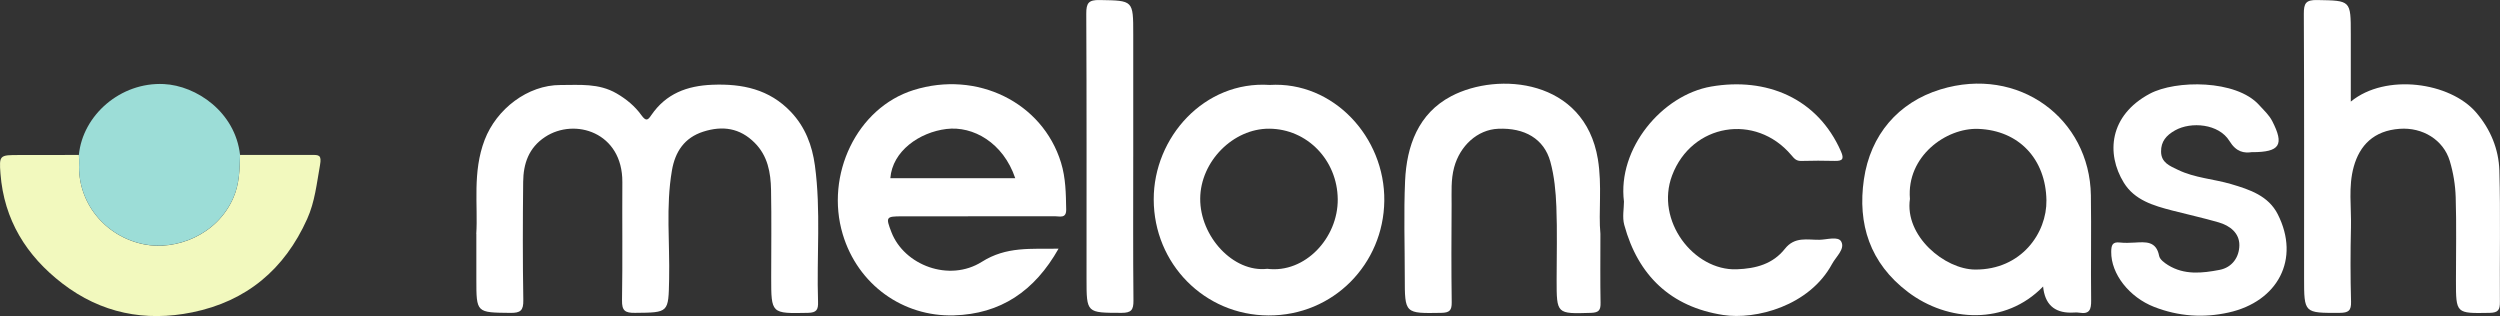
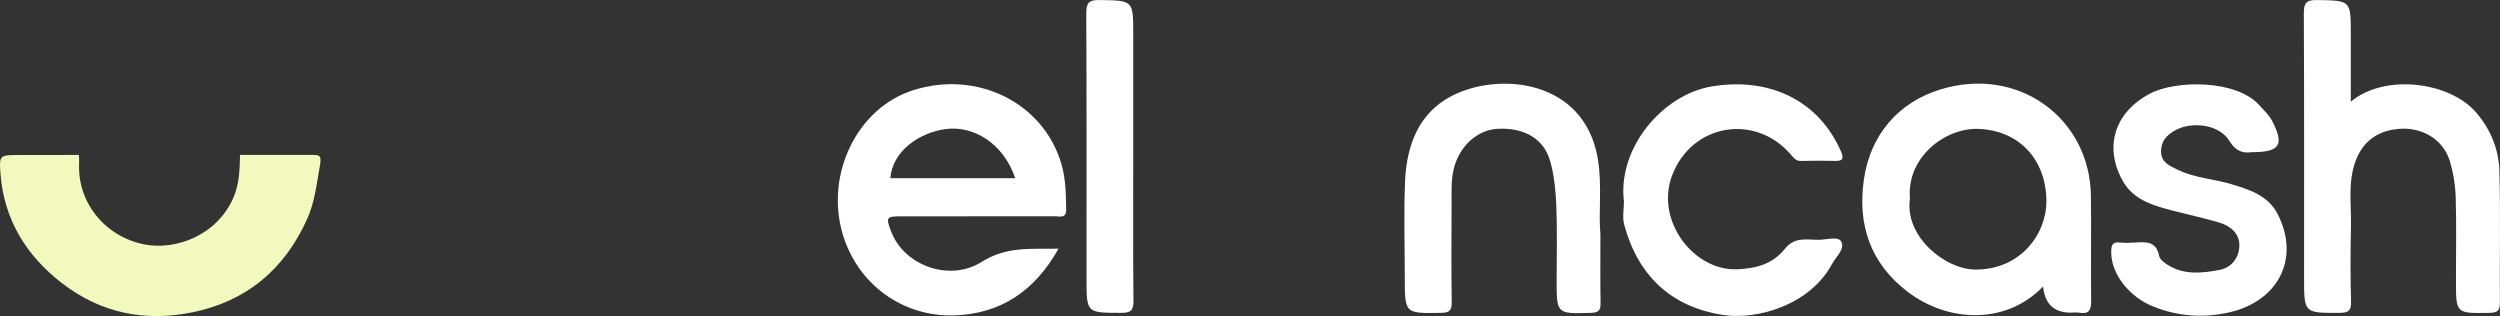
<svg xmlns="http://www.w3.org/2000/svg" id="Capa_2" data-name="Capa 2" viewBox="0 0 676.03 85.48">
  <rect x="0" y="0" width="676.03" height="85.48" fill="#333333" stroke="none" />
  <g id="Capa_1-2" data-name="Capa 1">
    <g>
      <g>
-         <path d="M128.79,63.26c.49-7.69-1.09-16.69,2.27-25.44,3.21-8.35,11.64-14.85,20.5-14.83,5.15.01,10.32-.54,15.17,2.27,2.69,1.56,4.99,3.49,6.69,5.86,1.32,1.85,1.82,1.31,2.69.03,3.98-5.83,9.67-7.96,16.53-8.23,8.11-.32,15.41,1.21,21.23,7.34,3.87,4.08,5.75,9.05,6.49,14.48,1.66,12.26.44,24.6.85,36.9.07,2.11-.4,2.92-2.75,2.96-9.92.2-9.92.28-9.92-9.57,0-7.89.11-15.78-.04-23.67-.09-4.67-.87-9.19-4.43-12.75-4.01-4.02-8.69-4.67-13.89-3.01-5.12,1.64-7.61,5.43-8.48,10.48-1.68,9.76-.55,19.59-.76,29.39-.19,9.14-.04,9.04-9.21,9.13-2.68.03-3.58-.54-3.53-3.4.18-10.65.02-21.3.09-31.95.09-13.49-12.88-17.48-20.88-12.22-4.48,2.95-5.89,7.27-5.94,12.18-.11,10.65-.14,21.3.04,31.95.05,2.8-.75,3.48-3.49,3.45-9.21-.1-9.21.02-9.21-9.09v-12.25Z" style="fill: #fff; stroke-width: 0px;" />
        <path d="M286.25,67.24c-6.51,11.52-15.7,17.68-28.33,18.04-13.78.39-25.95-8.31-30.03-21.92-4.81-16.07,3.8-34.17,19.11-38.99,17.17-5.4,34.89,3.29,39.91,19.6,1.29,4.2,1.32,8.39,1.4,12.66.05,2.51-1.69,1.85-2.98,1.85-13.81.03-27.62.02-41.43.02-4.32,0-4.43.19-2.85,4.28,3.44,8.92,15.61,13.59,24.45,8.02,6.65-4.2,13.23-3.44,20.75-3.55ZM274.53,48.18c-3.25-9.6-11.4-14.19-18.62-13.3-7.27.89-14.59,5.96-15.15,13.3h33.77Z" style="fill: #fff; stroke-width: 0px;" />
        <path d="M552.48,77.47c-10.16,10.52-25.77,9.66-36.55,1.49-10.31-7.81-13.66-18.41-11.91-30.45,1.75-12.05,9.3-20.84,20.7-24.33,21.12-6.47,40.37,7.85,40.68,28.66.14,9.46-.05,18.93.07,28.4.03,2.42-.41,3.78-3.16,3.32-.77-.13-1.58-.02-2.36-.02q-6.79,0-7.47-7.06ZM516.47,53.78c-1.49,10.07,9.42,19.06,17.63,19.11,12.5.08,19.43-9.91,19.28-18.76-.19-11.03-7.35-18.87-18.44-19.28-8.69-.33-19.44,7.44-18.47,18.93Z" style="fill: #fff; stroke-width: 0px;" />
        <path d="M635.69,27.47c9.41-7.73,26.85-5.26,33.89,2.95,3.89,4.53,6.11,9.91,6.28,15.73.33,11.82.05,23.66.14,35.49.02,2.11-.41,2.92-2.76,2.96-9.13.16-9.12.26-9.12-8.78,0-7.49.16-14.99-.07-22.48-.1-3.3-.65-6.68-1.61-9.84-1.72-5.67-7.31-9.12-13.54-8.67-7,.5-10.81,4.46-12.42,10.25-1.5,5.4-.62,10.9-.75,16.36-.16,6.7-.16,13.41.02,20.11.07,2.48-.7,3.03-3.09,3.05-9.61.04-9.61.13-9.61-9.48,0-23.79.05-47.59-.07-71.38-.01-2.85.55-3.79,3.61-3.73,9.09.17,9.09.02,9.09,9.23v18.23Z" style="fill: #fff; stroke-width: 0px;" />
-         <path d="M343.35,22.97c17.16-1.04,31.2,14.1,30.98,31.36-.21,16.98-13.69,31.06-31.37,30.97-17.28-.09-30.95-14-30.98-31.36-.04-16.79,13.7-32.16,31.37-30.97ZM342.67,72.69c10.24,1.29,19.16-8.37,19.07-18.81-.09-10.57-8.26-19.03-18.54-19.08-9.72-.05-18.57,8.82-18.65,18.88-.08,10.22,8.91,20.07,18.13,19.01Z" style="fill: #fff; stroke-width: 0px;" />
        <path d="M609.01,41.13c-2.16.33-4.28.03-6.14-3-2.87-4.69-10.39-5.3-14.7-2.88-2.39,1.34-3.83,3.02-3.79,5.76.04,2.98,2.32,3.83,4.57,4.92,4.57,2.21,9.63,2.45,14.4,3.86,5.03,1.48,10.05,3.16,12.58,8.14,6.16,12.15.02,23.63-13.3,26.58-6.81,1.51-13.53,1.05-20.11-1.51-6.73-2.62-11.69-8.91-11.62-14.9.02-1.76.29-2.76,2.35-2.52,1.3.15,2.63.09,3.94.02,2.97-.16,5.88-.51,6.67,3.61.18.95,1.44,1.88,2.41,2.48,4.4,2.73,9.23,2.19,13.93,1.29,3.42-.66,5.32-3.45,5.35-6.67.02-3.29-2.54-5.29-5.58-6.17-4.16-1.21-8.4-2.13-12.6-3.22-5.04-1.31-10.15-2.79-13.06-7.51-4.86-7.89-3.93-18.22,7.01-24.06,7-3.74,23.38-3.85,29.58,3.06,1.26,1.4,2.67,2.65,3.55,4.36,3.26,6.37,2.13,8.38-5.43,8.38Z" style="fill: #fff; stroke-width: 0px;" />
        <path d="M439.14,54.52c-1.81-14.38,10.34-28.84,23.6-31.12,14.82-2.55,28.73,3.03,35.1,17.59.89,2.03.36,2.56-1.67,2.52-3.02-.07-6.05-.09-9.07.01-1.34.04-1.88-.6-2.7-1.57-9.68-11.44-26.93-8.53-32.23,5.46-4.65,12.25,5.85,25.82,17.44,25.41,5.32-.19,9.82-1.47,13.05-5.54,2.67-3.38,6.07-2.39,9.33-2.44,2.04-.03,5.09-1.04,5.91.5,1.07,2-1.41,4.04-2.49,6.04-6.15,11.37-20.63,15.16-29.48,13.79-14.09-2.18-22.98-10.64-26.71-24.35-.57-2.08-.08-4.45-.08-6.31Z" style="fill: #fff; stroke-width: 0px;" />
        <path d="M432.77,63.25c0,7.03-.07,12.82.04,18.6.04,1.96-.4,2.68-2.57,2.75-9.32.28-9.31.37-9.31-8.98,0-6.57.19-13.15-.07-19.71-.16-4.09-.55-8.28-1.63-12.2-1.71-6.18-6.95-9.2-14.11-8.89-5.61.24-10.33,4.61-11.9,10.43-.91,3.37-.67,6.7-.69,10.06-.06,8.8-.09,17.61.03,26.41.03,2.22-.58,2.84-2.84,2.88-9.85.17-9.85.25-9.85-9.62,0-8.67-.3-17.36.08-26.01.42-9.55,3.58-18.29,12.5-22.97,12.72-6.67,36.04-4.62,39.63,17.01,1.19,7.2.13,14.35.69,20.25Z" style="fill: #fff; stroke-width: 0px;" />
        <path d="M306.44,42.31c0,13-.07,26,.06,38.99.02,2.52-.6,3.3-3.22,3.3-9.47-.02-9.47.09-9.47-9.21,0-23.89.05-47.79-.07-71.68-.01-2.89.62-3.76,3.63-3.7,9.07.16,9.07.02,9.07,9.22,0,11.03,0,22.06,0,33.08Z" style="fill: #fff; stroke-width: 0px;" />
      </g>
      <g>
        <path d="M64.91,41.89c6.44,0,12.87.04,19.31,0,2,0,2.82-.04,2.31,2.78-.89,4.93-1.37,9.88-3.47,14.54-6.13,13.65-16.42,22.27-31.07,25.25-12.77,2.6-24.67.24-35.13-7.81C7.11,69.15,1.09,59.43.13,46.98c-.39-5.05-.2-5.06,5.04-5.06,5.39,0,10.77-.01,16.16-.02.03.79.1,1.57.07,2.36-.48,10.28,6.78,19.67,17.61,21.83,8.35,1.66,19.64-2.32,24.12-12.67,1.64-3.79,1.67-7.6,1.78-11.51Z" style="fill: #f2f9be; stroke-width: 0px;" />
-         <path d="M64.91,41.89c-.11,3.91-.14,7.72-1.78,11.51-4.48,10.35-15.77,14.33-24.12,12.67-10.84-2.15-18.1-11.55-17.61-21.83.04-.78-.04-1.57-.07-2.36,1.03-10.71,11.25-19.73,22.99-19.15,8.74.43,19.28,7.51,20.59,19.15Z" style="fill: #9cddd7; stroke-width: 0px;" />
      </g>
    </g>
  </g>
</svg>